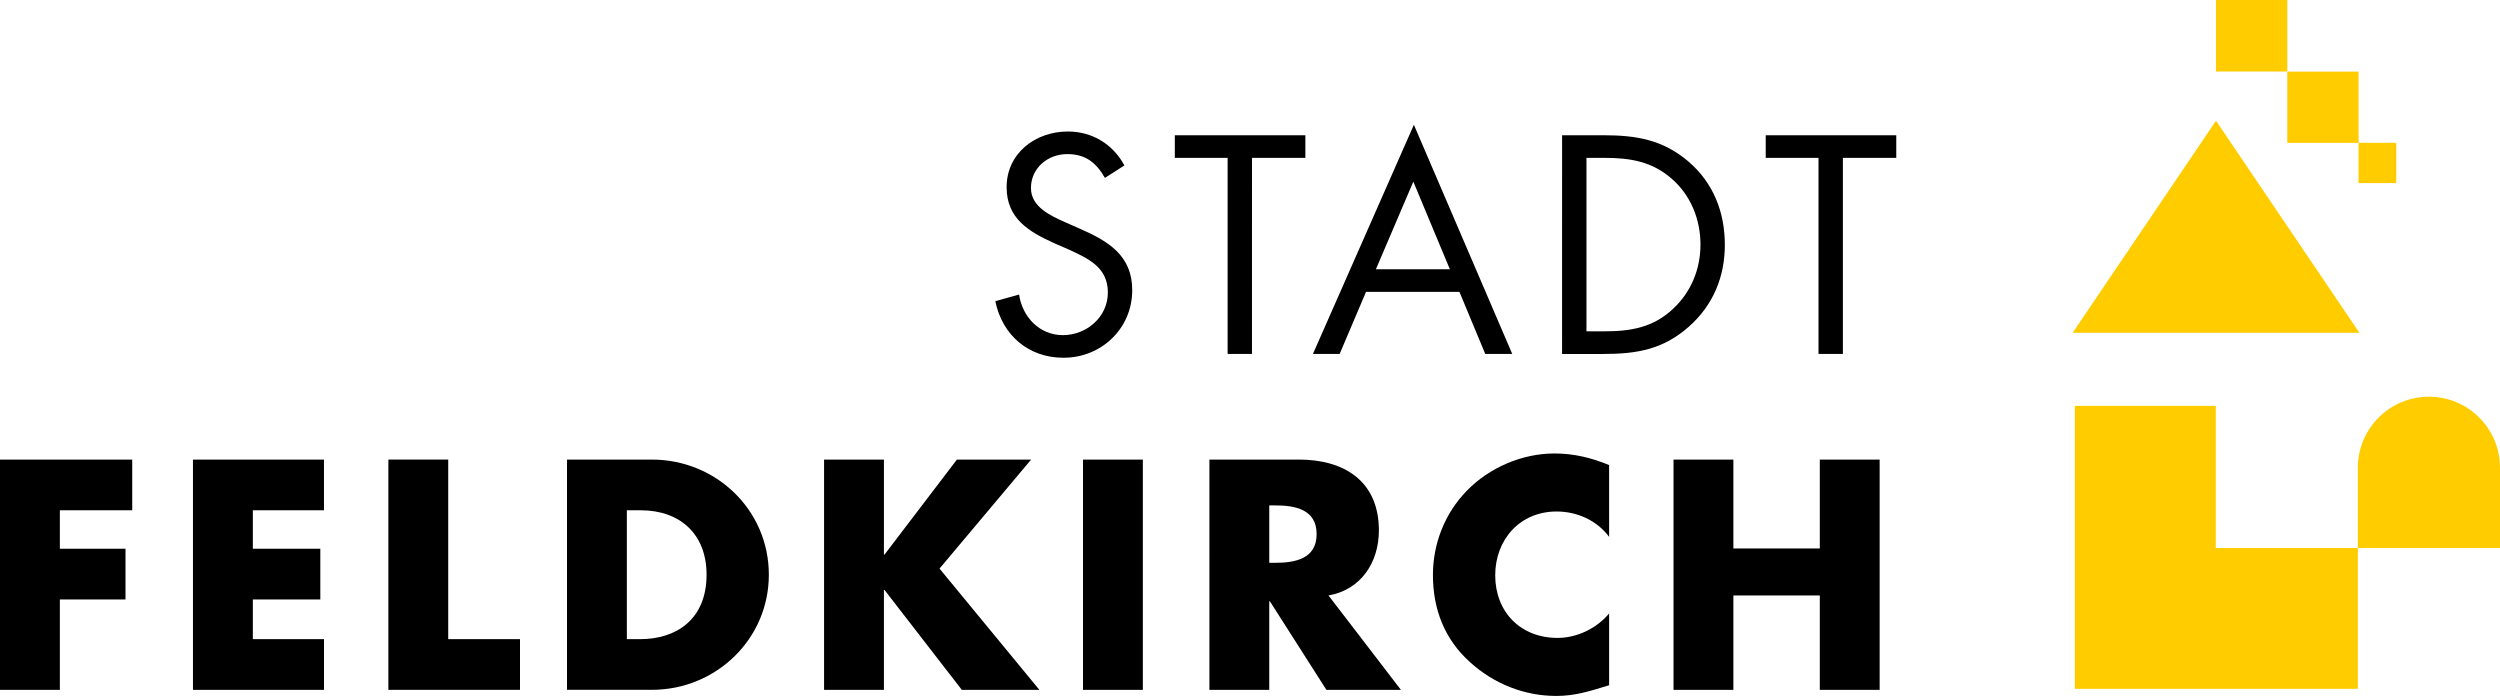
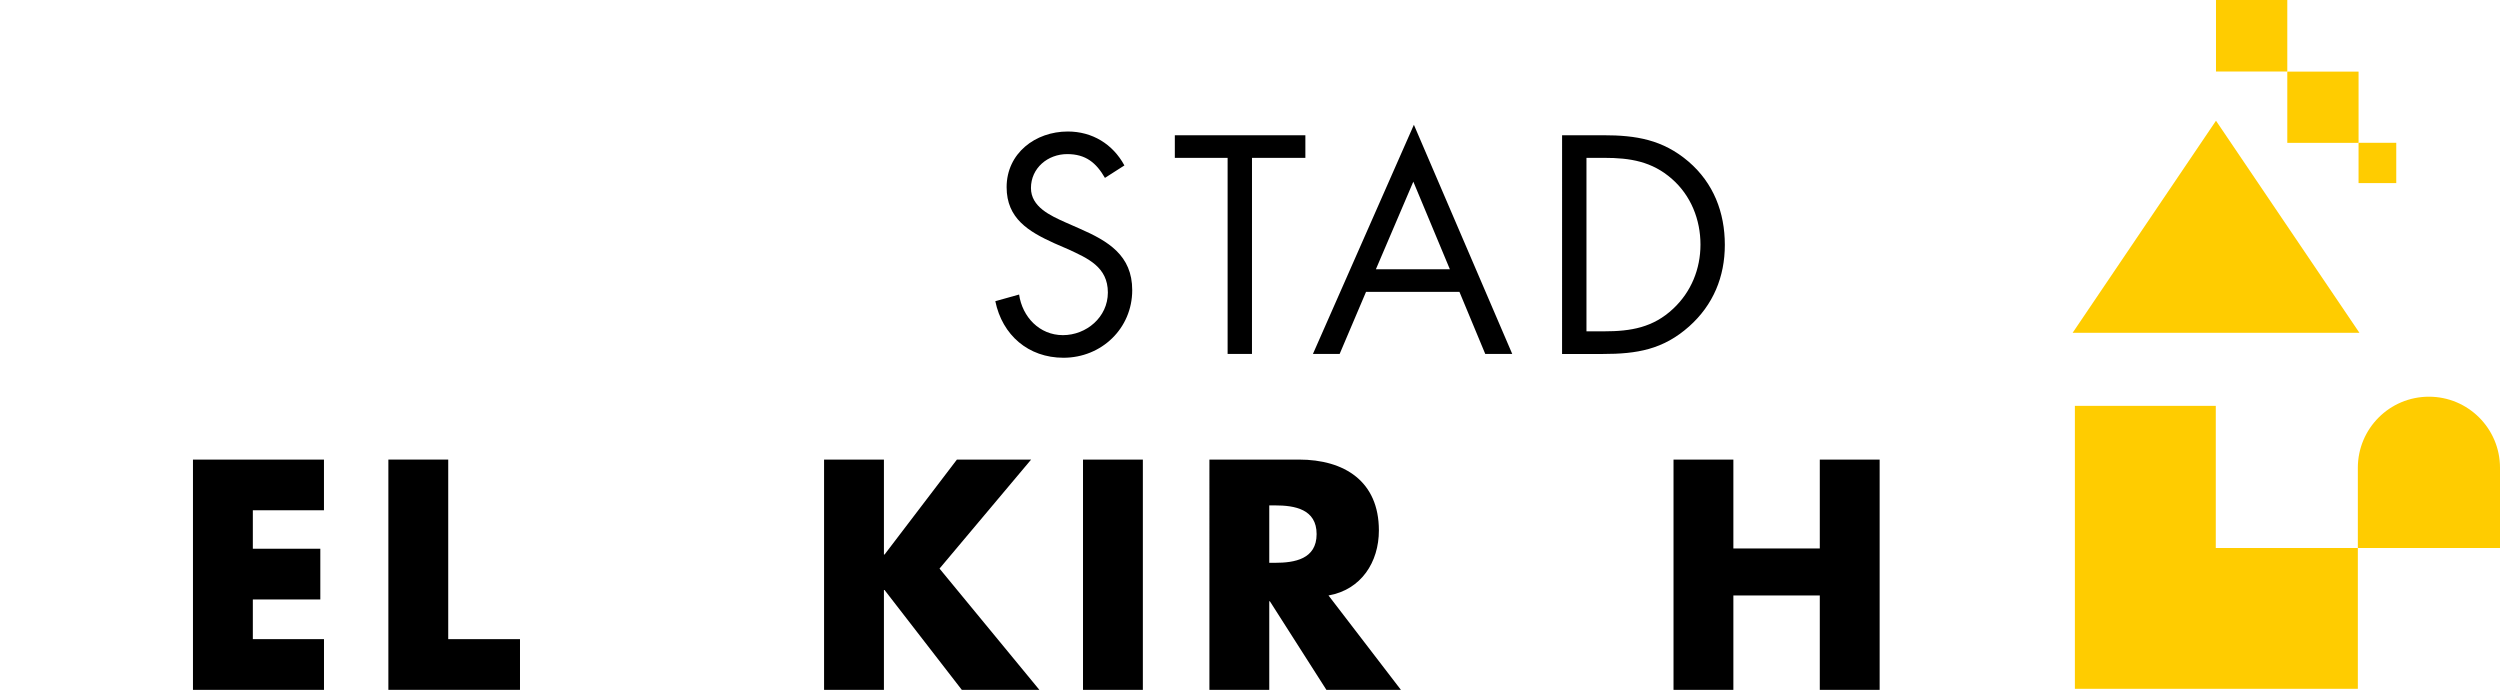
<svg xmlns="http://www.w3.org/2000/svg" version="1.1" baseProfile="tiny" id="Ebene_1" x="0px" y="0px" width="118.545px" height="33px" viewBox="0 0 118.545 33" xml:space="preserve">
  <g>
    <g>
      <path d="M52.394,8.435c-0.413-0.715-0.908-1.128-1.788-1.128c-0.922,0-1.72,0.661-1.72,1.609c0,0.894,0.922,1.307,1.624,1.623    l0.688,0.303c1.348,0.591,2.49,1.265,2.49,2.917c0,1.815-1.458,3.205-3.26,3.205c-1.665,0-2.902-1.073-3.232-2.682l1.128-0.316    c0.151,1.059,0.963,1.926,2.077,1.926c1.114,0,2.132-0.853,2.132-2.022c0-1.21-0.949-1.623-1.912-2.063l-0.633-0.275    c-1.21-0.55-2.256-1.169-2.256-2.655c0-1.609,1.362-2.641,2.902-2.641c1.155,0,2.132,0.592,2.683,1.609L52.394,8.435z" />
      <path d="M59.366,16.784h-1.155V7.486h-2.503V6.413h6.19v1.073h-2.531L59.366,16.784L59.366,16.784z" />
      <path d="M64.774,13.841l-1.251,2.943h-1.267l4.788-10.867l4.664,10.867h-1.28l-1.224-2.943H64.774z M67.017,8.614l-1.775,4.154    h3.508L67.017,8.614z" />
      <path d="M74.071,6.413h1.954c1.554,0,2.819,0.206,4.044,1.251c1.183,1.018,1.719,2.407,1.719,3.948    c0,1.513-0.55,2.848-1.692,3.866c-1.238,1.1-2.477,1.307-4.099,1.307H74.07L74.071,6.413L74.071,6.413z M76.066,15.711    c1.266,0,2.325-0.179,3.274-1.073c0.853-0.798,1.293-1.885,1.293-3.041c0-1.183-0.454-2.324-1.348-3.108    c-0.949-0.839-1.995-1.004-3.219-1.004h-0.839v8.226H76.066z" />
-       <path d="M87.386,16.784H86.23V7.486h-2.503V6.413h6.19v1.073h-2.531V16.784z" />
-       <path d="M2.838,24.196v1.825h3.113v2.403H2.838v4.287H0V21.792h6.27v2.404H2.838z" />
      <path d="M11.989,24.196v1.825h3.2v2.403h-3.2v1.883h3.374v2.404H9.15V21.792h6.212v2.404H11.989z" />
-       <path d="M21.254,30.307h3.403v2.404h-6.241V21.792h2.838L21.254,30.307L21.254,30.307z" />
-       <path d="M26.886,21.792h4.025c3.042,0,5.546,2.389,5.546,5.459c0,3.069-2.52,5.459-5.546,5.459h-4.025V21.792z M29.724,30.307    h0.638c1.694,0,3.142-0.926,3.142-3.055c0-1.955-1.289-3.055-3.114-3.055h-0.666V30.307z" />
+       <path d="M21.254,30.307h3.403v2.404h-6.241V21.792h2.838L21.254,30.307z" />
      <path d="M45.375,21.792h3.519l-4.344,5.169l4.735,5.75h-3.678l-3.664-4.735h-0.029v4.735h-2.838V21.792h2.838v4.504h0.029    L45.375,21.792z" />
      <path d="M54.192,32.711h-2.838V21.792h2.838V32.711z" />
      <path d="M66.428,32.711h-3.533l-2.68-4.2h-0.029v4.2h-2.838V21.792h4.243c2.158,0,3.793,1.029,3.793,3.36    c0,1.506-0.839,2.81-2.389,3.084L66.428,32.711z M60.186,26.687h0.275c0.927,0,1.97-0.174,1.97-1.361s-1.042-1.361-1.97-1.361    h-0.275V26.687z" />
-       <path d="M76.301,25.456c-0.579-0.781-1.52-1.202-2.491-1.202c-1.737,0-2.91,1.331-2.91,3.026c0,1.723,1.188,2.968,2.954,2.968    c0.927,0,1.854-0.449,2.447-1.159v3.403C75.36,32.783,74.679,33,73.796,33c-1.521,0-2.969-0.579-4.097-1.607    c-1.203-1.086-1.752-2.504-1.752-4.127c0-1.492,0.564-2.925,1.606-3.996c1.072-1.1,2.621-1.767,4.157-1.767    c0.912,0,1.752,0.202,2.591,0.55V25.456L76.301,25.456z" />
      <path d="M86.291,26.006v-4.214h2.838v10.919h-2.838v-4.475h-4.098v4.475h-2.838V21.792h2.838v4.214H86.291z" />
    </g>
    <g>
      <g>
        <rect x="105.078" y="0" fill="#FFCC00" width="3.381" height="3.391" />
      </g>
      <g>
        <rect x="108.459" y="3.396" fill="#FFCC00" width="3.379" height="3.378" />
      </g>
      <g>
        <rect x="111.838" y="6.771" fill="#FFCC00" width="1.788" height="1.911" />
      </g>
      <g>
        <polygon fill="#FFCC00" points="98.279,15.782 111.88,15.782 105.078,5.725    " />
      </g>
      <polygon fill="#FFCC00" points="111.804,25.985 111.804,32.662 98.387,32.662 98.387,19.245 105.068,19.245 105.068,25.985   " />
      <g>
        <path fill="#FFCC00" d="M111.804,22.183c0-1.863,1.507-3.372,3.372-3.372c1.859,0,3.369,1.508,3.369,3.372l0,0v3.802h-6.741     v-3.794V22.183L111.804,22.183z" />
      </g>
    </g>
  </g>
</svg>